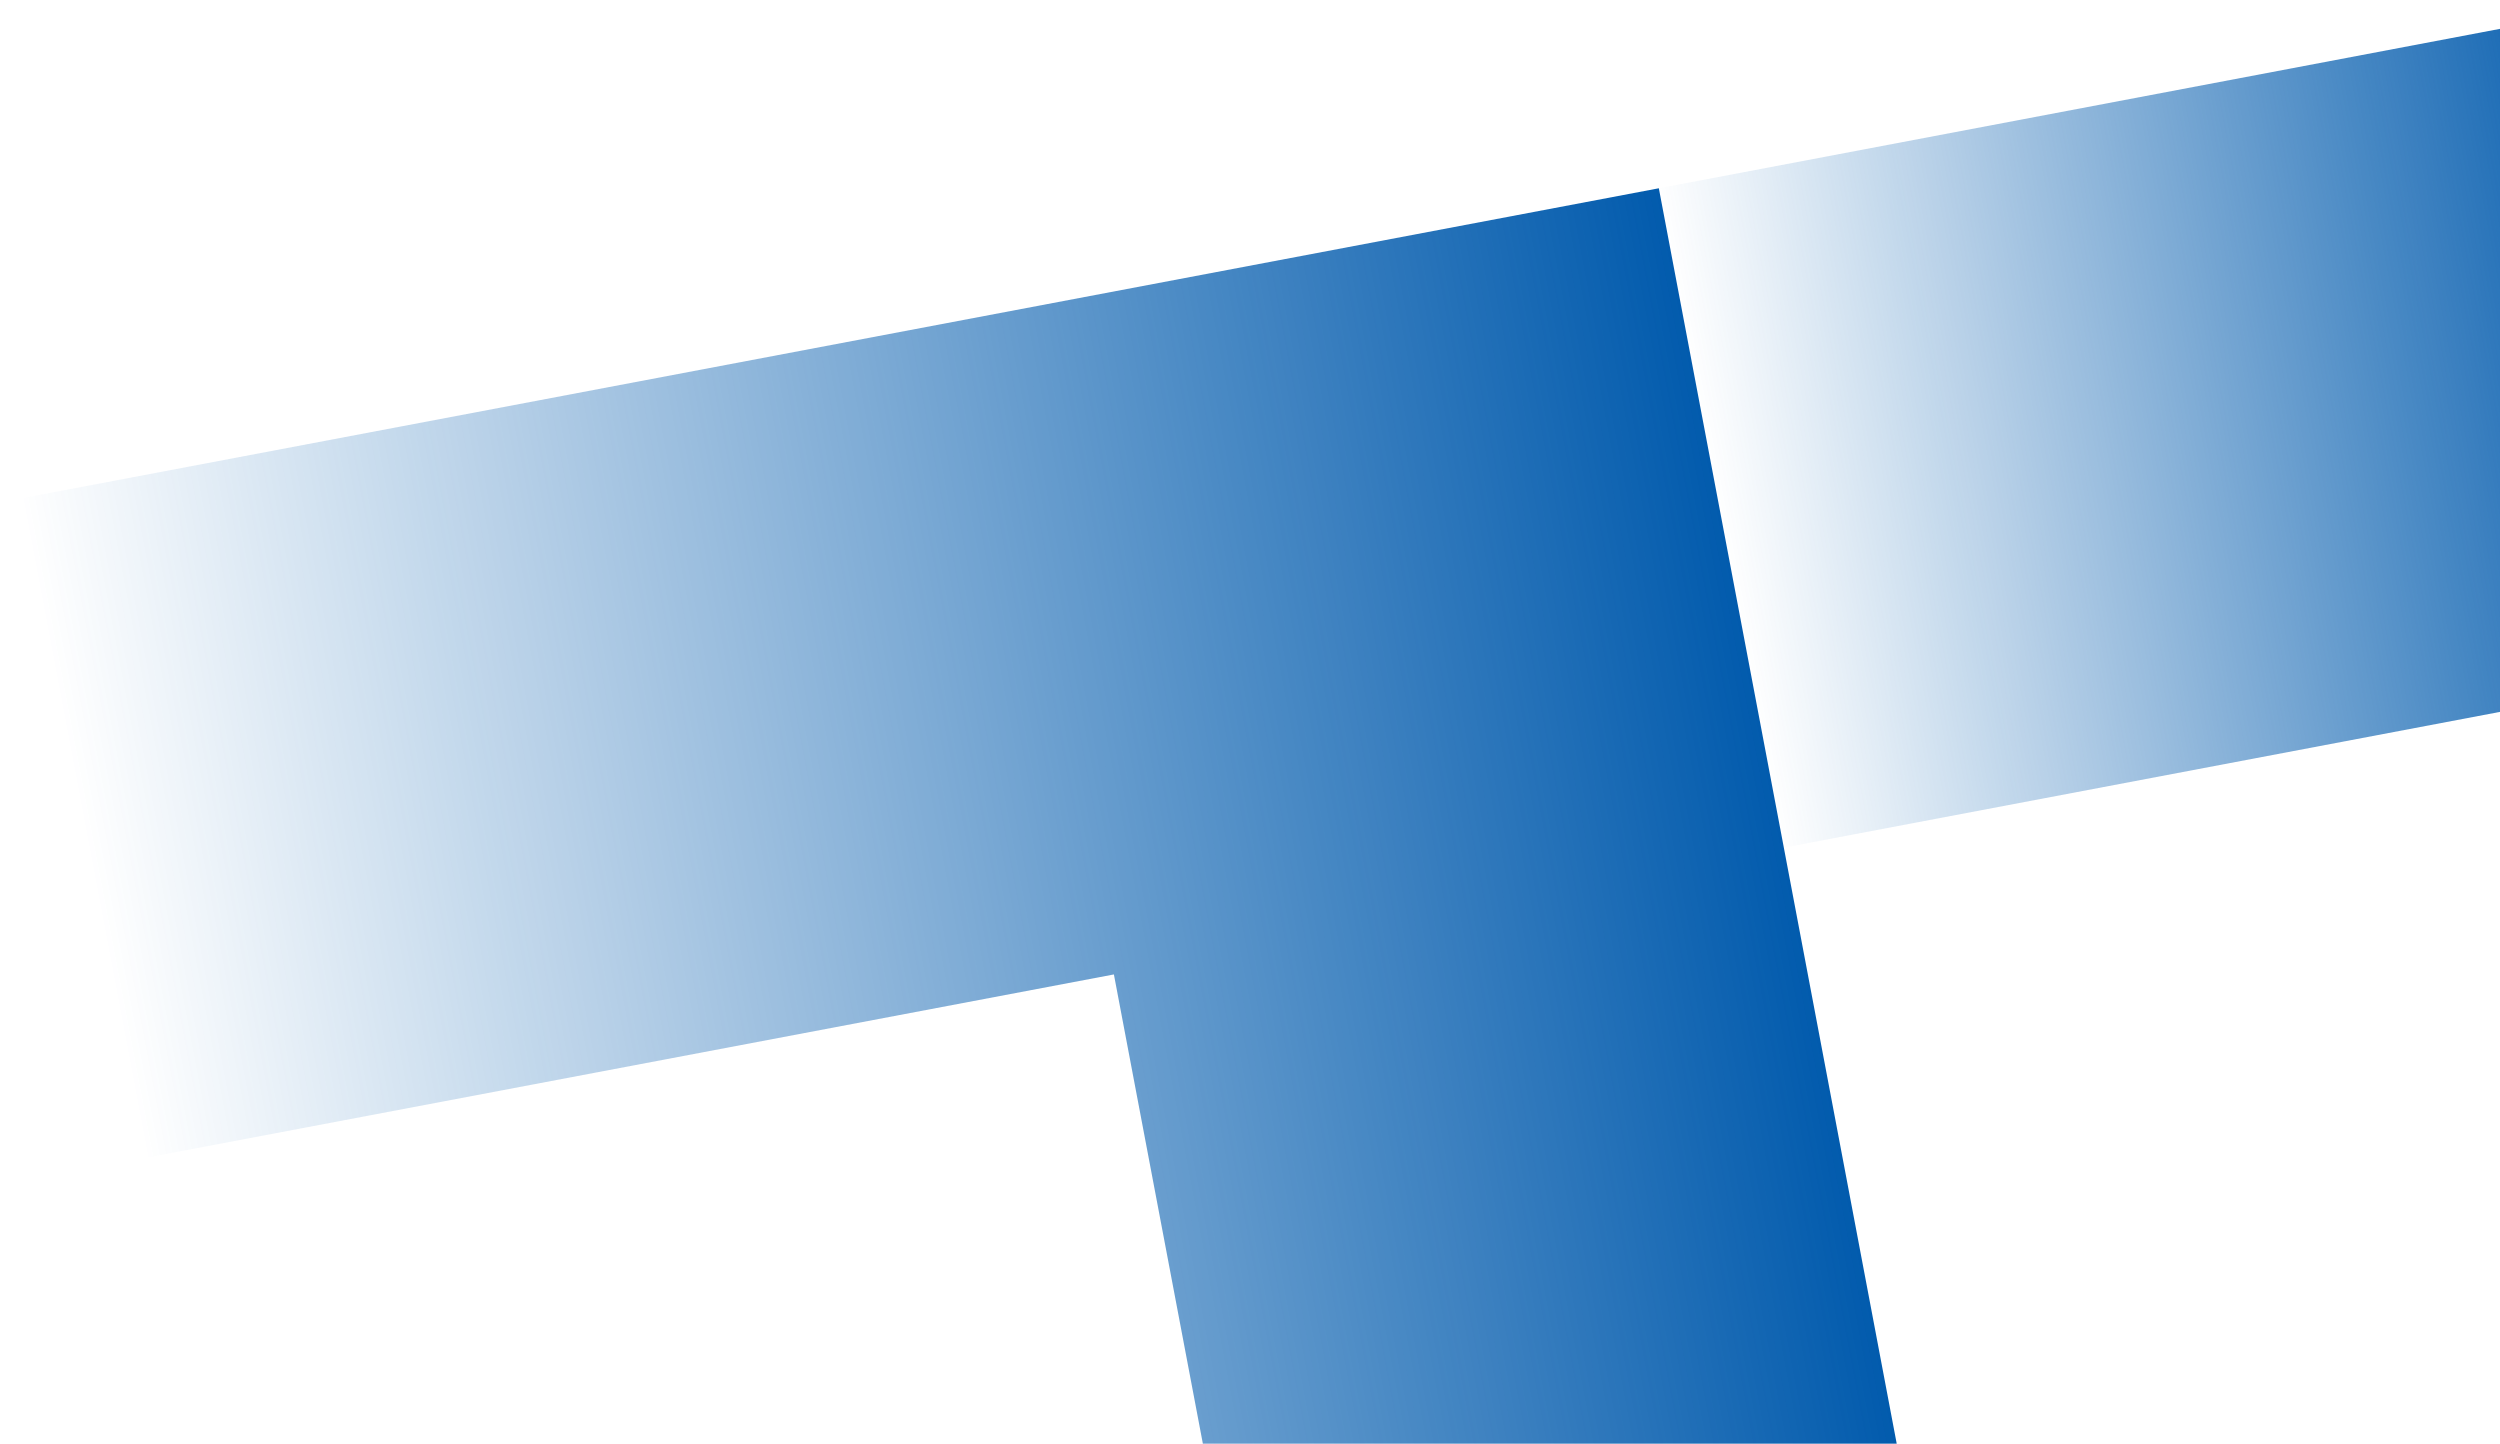
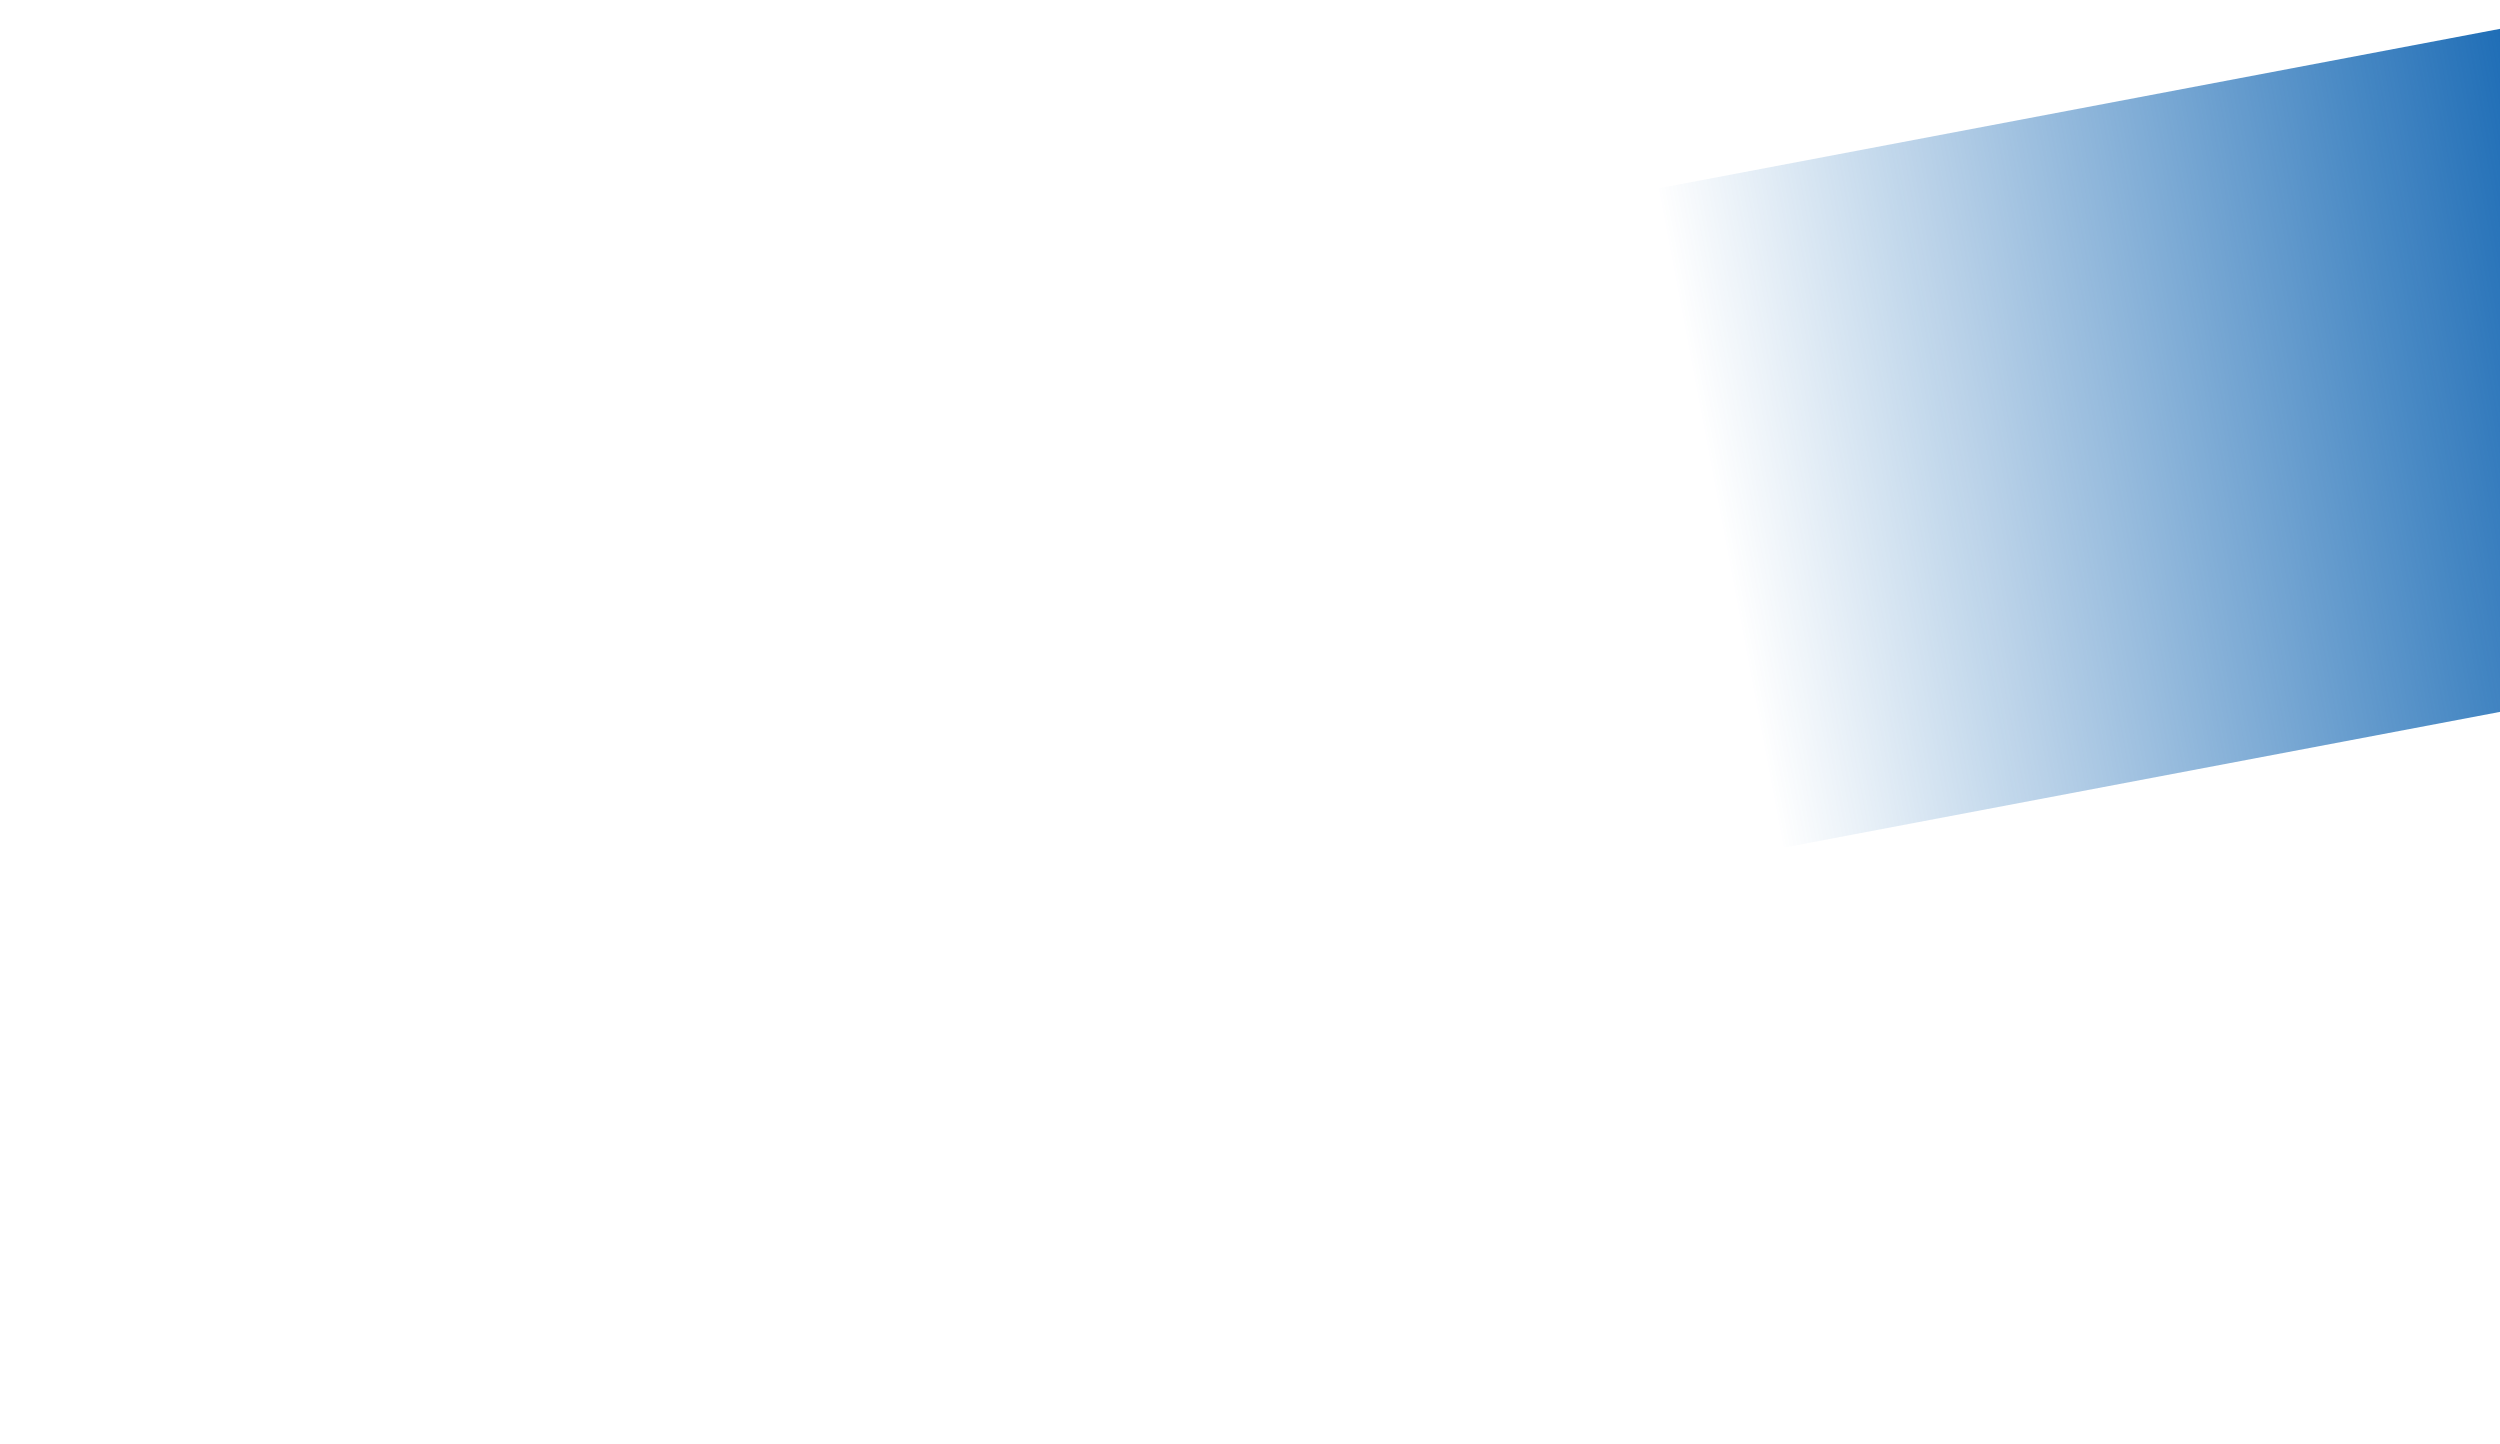
<svg xmlns="http://www.w3.org/2000/svg" xmlns:xlink="http://www.w3.org/1999/xlink" version="1.1" id="Layer_1" x="0px" y="0px" viewBox="0 0 968 559" style="enable-background:new 0 0 968 559;" xml:space="preserve">
  <style type="text/css">
	
		.st0{clip-path:url(#SVGID_00000048496576698389370390000005927055516175451529_);fill-rule:evenodd;clip-rule:evenodd;fill:url(#SVGID_00000052100116250543068820000015809987789831324288_);}
	
		.st1{clip-path:url(#SVGID_00000048496576698389370390000005927055516175451529_);fill:url(#SVGID_00000172432032815493173930000004068377393416191368_);}
</style>
  <g>
    <defs>
      <rect id="SVGID_1_" width="968" height="559" />
    </defs>
    <clipPath id="SVGID_00000109006903285918618730000005273292147505792952_">
      <use xlink:href="#SVGID_1_" style="overflow:visible;" />
    </clipPath>
    <linearGradient id="SVGID_00000022521945202543346840000010960097971650255251_" gradientUnits="userSpaceOnUse" x1="66.744" y1="52.621" x2="701.809" y2="172.944" gradientTransform="matrix(1 0 0 -1 0 559.89)">
      <stop offset="0" style="stop-color:#025BAD;stop-opacity:0" />
      <stop offset="1" style="stop-color:#025BAD" />
    </linearGradient>
-     <path style="clip-path:url(#SVGID_00000109006903285918618730000005273292147505792952_);fill-rule:evenodd;clip-rule:evenodd;fill:url(#SVGID_00000022521945202543346840000010960097971650255251_);" d="   M642.3,72.9L9.1,192.8l48.4,255.3l373.8-70.8L502,750.2L761.3,701l-70.6-372.8L642.3,72.9L642.3,72.9z" />
    <linearGradient id="SVGID_00000106129961708023148860000014835028445284734098_" gradientUnits="userSpaceOnUse" x1="-24.096" y1="674.874" x2="352.346" y2="674.874" gradientTransform="matrix(0.983 -0.186 0.186 0.983 563.453 -466.832)">
      <stop offset="0" style="stop-color:#025BAD;stop-opacity:0" />
      <stop offset="1" style="stop-color:#025BAD" />
    </linearGradient>
    <polygon style="clip-path:url(#SVGID_00000109006903285918618730000005273292147505792952_);fill:url(#SVGID_00000106129961708023148860000014835028445284734098_);" points="   690.7,328.2 1059.5,258.3 1011.1,3 642.3,72.9  " />
  </g>
</svg>